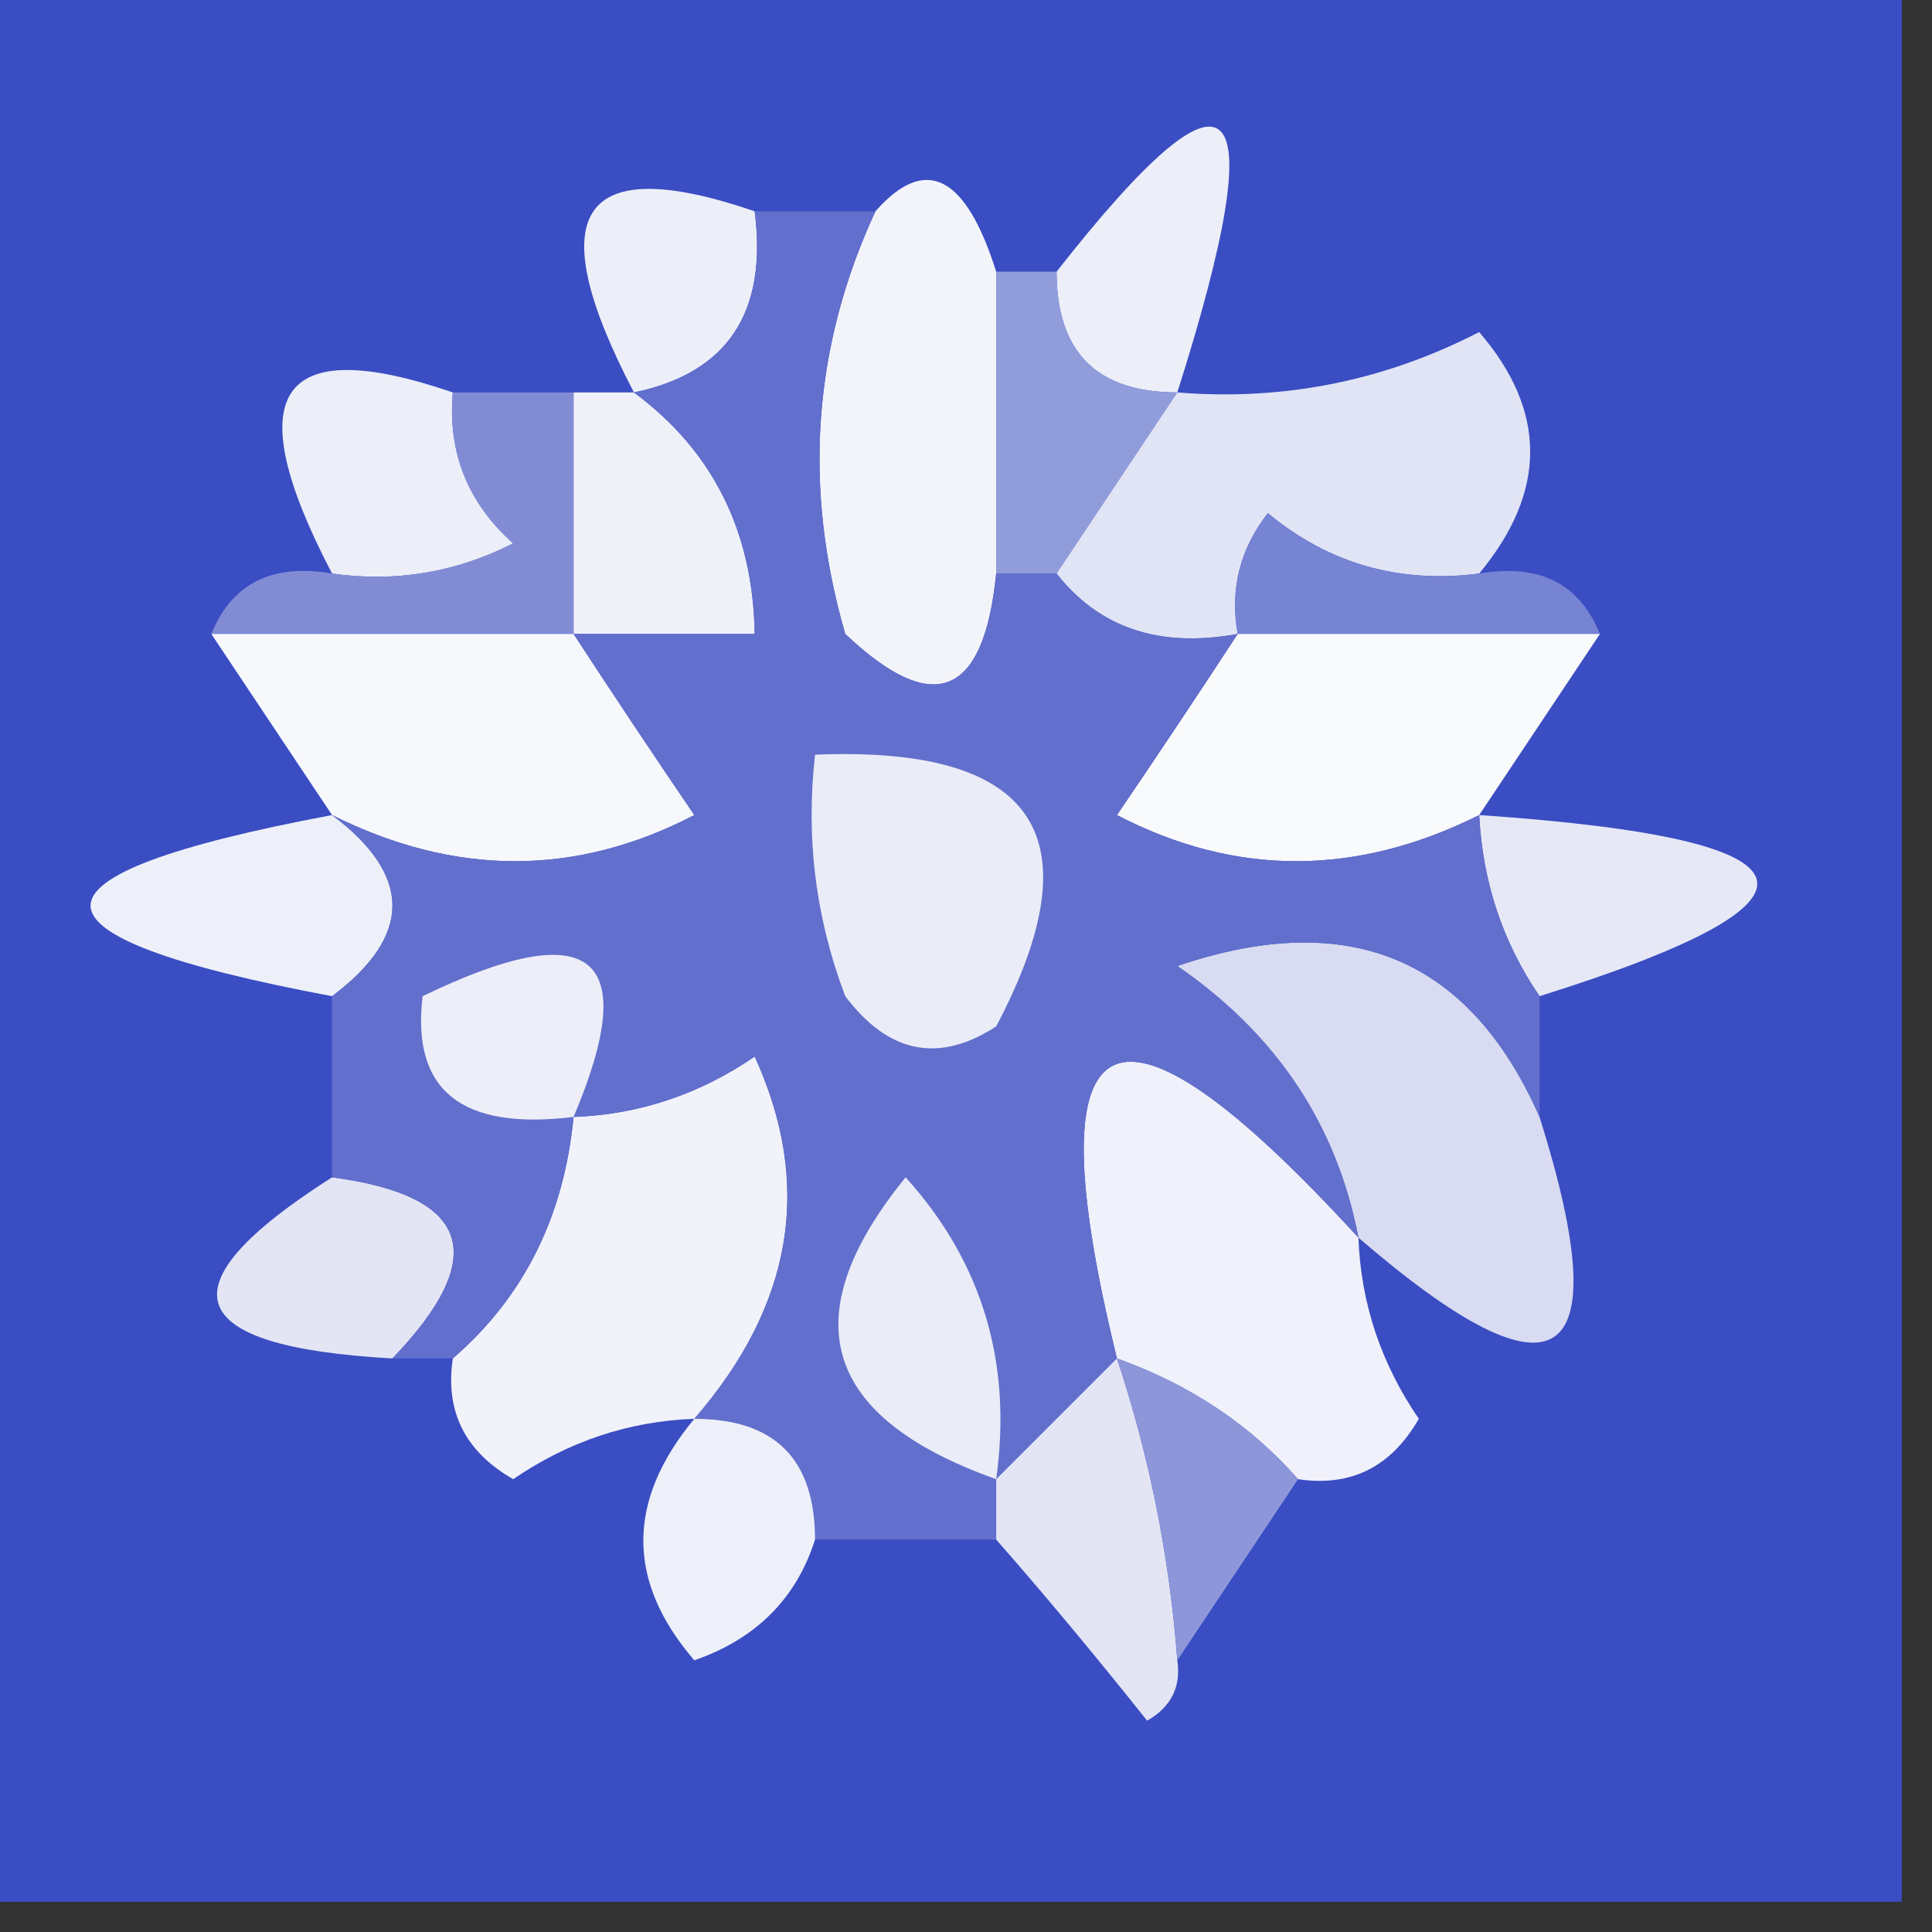
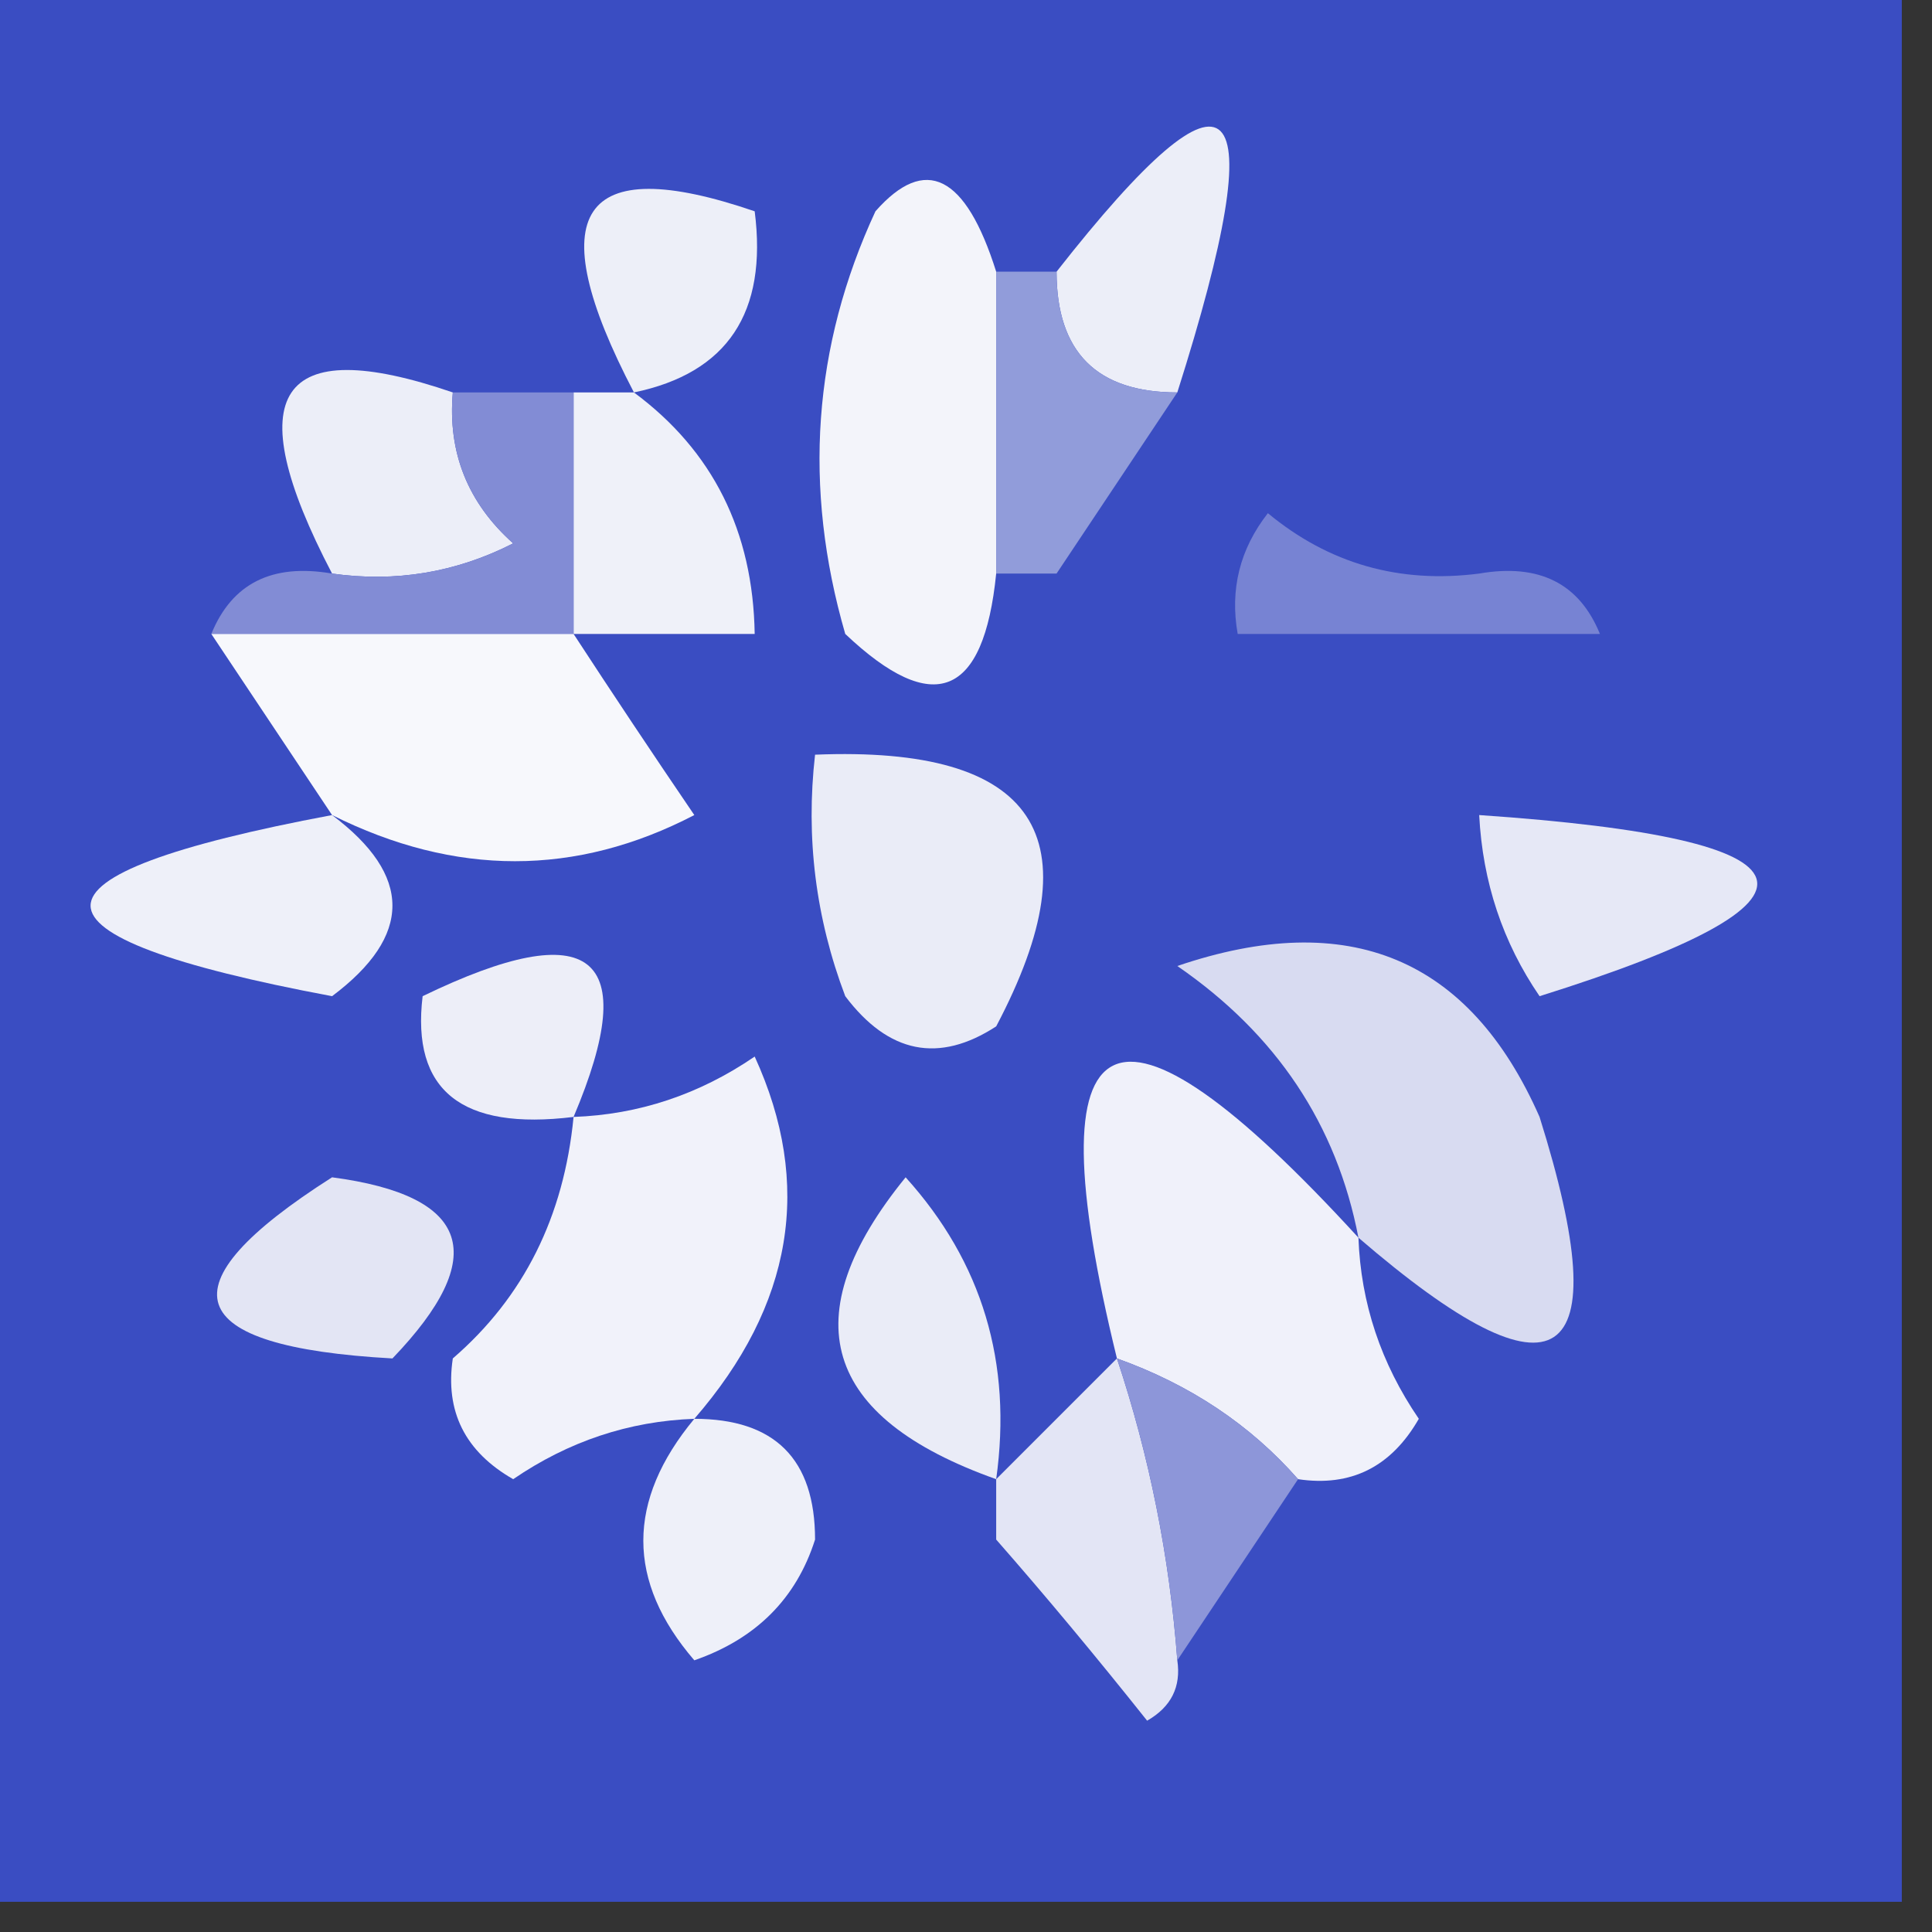
<svg xmlns="http://www.w3.org/2000/svg" version="1.1" width="32px" height="32px" style="shape-rendering:geometricPrecision; text-rendering:geometricPrecision; image-rendering:optimizeQuality; fill-rule:evenodd; clip-rule:evenodd">
  <rect width="100%" height="100%" fill="#333333" stroke="none" />
  <g>
    <path style="opacity:1" fill="#3a4dc2" d="M -0.5,-0.5 C 10.167,-0.5 20.833,-0.5 31.5,-0.5C 31.5,10.167 31.5,20.833 31.5,31.5C 20.833,31.5 10.167,31.5 -0.5,31.5C -0.5,20.833 -0.5,10.167 -0.5,-0.5 Z" />
  </g>
  <g>
    <path style="opacity:1" fill="#eceef8" d="M 19.5,6.5 C 18.167,6.5 17.5,5.833 17.5,4.5C 20.455,0.73 21.121,1.396 19.5,6.5 Z" />
  </g>
  <g>
    <path style="opacity:1" fill="#edeff8" d="M 12.5,3.5 C 12.715,5.179 12.048,6.179 10.5,6.5C 8.934,3.506 9.601,2.506 12.5,3.5 Z" />
  </g>
  <g>
    <path style="opacity:1" fill="#f3f4fa" d="M 16.5,4.5 C 16.5,6.167 16.5,7.833 16.5,9.5C 16.294,11.549 15.461,11.883 14,10.5C 13.297,8.071 13.463,5.738 14.5,3.5C 15.327,2.561 15.994,2.895 16.5,4.5 Z" />
  </g>
  <g>
    <path style="opacity:1" fill="#eceef8" d="M 7.5,6.5 C 7.414,7.496 7.748,8.329 8.5,9C 7.552,9.483 6.552,9.649 5.5,9.5C 3.934,6.506 4.601,5.506 7.5,6.5 Z" />
  </g>
  <g>
    <path style="opacity:1" fill="#eff1f9" d="M 9.5,6.5 C 9.833,6.5 10.167,6.5 10.5,6.5C 11.806,7.467 12.473,8.801 12.5,10.5C 11.5,10.5 10.5,10.5 9.5,10.5C 9.5,9.167 9.5,7.833 9.5,6.5 Z" />
  </g>
  <g>
    <path style="opacity:1" fill="#919cda" d="M 16.5,4.5 C 16.833,4.5 17.167,4.5 17.5,4.5C 17.5,5.833 18.167,6.5 19.5,6.5C 18.833,7.5 18.167,8.5 17.5,9.5C 17.167,9.5 16.833,9.5 16.5,9.5C 16.5,7.833 16.5,6.167 16.5,4.5 Z" />
  </g>
  <g>
-     <path style="opacity:1" fill="#e1e4f5" d="M 24.5,9.5 C 23.178,9.67 22.011,9.337 21,8.5C 20.536,9.094 20.369,9.761 20.5,10.5C 19.209,10.737 18.209,10.404 17.5,9.5C 18.167,8.5 18.833,7.5 19.5,6.5C 21.262,6.643 22.929,6.309 24.5,5.5C 25.626,6.808 25.626,8.142 24.5,9.5 Z" />
-   </g>
+     </g>
  <g>
    <path style="opacity:1" fill="#828cd5" d="M 7.5,6.5 C 8.167,6.5 8.833,6.5 9.5,6.5C 9.5,7.833 9.5,9.167 9.5,10.5C 7.5,10.5 5.5,10.5 3.5,10.5C 3.842,9.662 4.508,9.328 5.5,9.5C 6.552,9.649 7.552,9.483 8.5,9C 7.748,8.329 7.414,7.496 7.5,6.5 Z" />
  </g>
  <g>
    <path style="opacity:1" fill="#7783d3" d="M 24.5,9.5 C 25.492,9.328 26.158,9.662 26.5,10.5C 24.5,10.5 22.5,10.5 20.5,10.5C 20.369,9.761 20.536,9.094 21,8.5C 22.011,9.337 23.178,9.67 24.5,9.5 Z" />
  </g>
  <g>
    <path style="opacity:1" fill="#f7f8fc" d="M 3.5,10.5 C 5.5,10.5 7.5,10.5 9.5,10.5C 10.141,11.482 10.807,12.482 11.5,13.5C 9.54,14.519 7.54,14.519 5.5,13.5C 4.833,12.5 4.167,11.5 3.5,10.5 Z" />
  </g>
  <g>
-     <path style="opacity:1" fill="#f9fafc" d="M 20.5,10.5 C 22.5,10.5 24.5,10.5 26.5,10.5C 25.833,11.5 25.167,12.5 24.5,13.5C 22.459,14.519 20.459,14.519 18.5,13.5C 19.192,12.482 19.859,11.482 20.5,10.5 Z" />
-   </g>
+     </g>
  <g>
    <path style="opacity:1" fill="#e6e8f6" d="M 24.5,13.5 C 30.287,13.895 30.62,14.895 25.5,16.5C 24.89,15.609 24.557,14.609 24.5,13.5 Z" />
  </g>
  <g>
    <path style="opacity:1" fill="#eef0f9" d="M 5.5,13.5 C 6.833,14.5 6.833,15.5 5.5,16.5C 0.167,15.5 0.167,14.5 5.5,13.5 Z" />
  </g>
  <g>
    <path style="opacity:1" fill="#f1f2fa" d="M 11.5,23.5 C 10.417,23.539 9.417,23.873 8.5,24.5C 7.702,24.043 7.369,23.376 7.5,22.5C 8.674,21.486 9.34,20.153 9.5,18.5C 10.583,18.461 11.583,18.127 12.5,17.5C 13.469,19.616 13.136,21.616 11.5,23.5 Z" />
  </g>
  <g>
    <path style="opacity:1" fill="#f0f1fa" d="M 22.5,20.5 C 22.539,21.583 22.873,22.583 23.5,23.5C 23.043,24.297 22.376,24.631 21.5,24.5C 20.709,23.599 19.709,22.932 18.5,22.5C 17.079,16.701 18.413,16.034 22.5,20.5 Z" />
  </g>
  <g>
    <path style="opacity:1" fill="#d8dbf1" d="M 25.5,18.5 C 26.818,22.692 25.818,23.359 22.5,20.5C 22.141,18.629 21.141,17.129 19.5,16C 22.34,15.034 24.34,15.867 25.5,18.5 Z" />
  </g>
  <g>
    <path style="opacity:1" fill="#e3e5f4" d="M 5.5,19.5 C 7.796,19.804 8.129,20.804 6.5,22.5C 2.995,22.306 2.662,21.306 5.5,19.5 Z" />
  </g>
  <g>
-     <path style="opacity:1" fill="#636fcc" d="M 12.5,3.5 C 13.167,3.5 13.833,3.5 14.5,3.5C 13.463,5.738 13.297,8.071 14,10.5C 15.461,11.883 16.294,11.549 16.5,9.5C 16.833,9.5 17.167,9.5 17.5,9.5C 18.209,10.404 19.209,10.737 20.5,10.5C 19.859,11.482 19.192,12.482 18.5,13.5C 20.459,14.519 22.459,14.519 24.5,13.5C 24.557,14.609 24.89,15.609 25.5,16.5C 25.5,17.167 25.5,17.833 25.5,18.5C 24.34,15.867 22.34,15.034 19.5,16C 21.141,17.129 22.141,18.629 22.5,20.5C 18.413,16.034 17.079,16.701 18.5,22.5C 17.833,23.167 17.167,23.833 16.5,24.5C 16.5,24.833 16.5,25.167 16.5,25.5C 15.5,25.5 14.5,25.5 13.5,25.5C 13.5,24.167 12.833,23.5 11.5,23.5C 13.136,21.616 13.469,19.616 12.5,17.5C 11.583,18.127 10.583,18.461 9.5,18.5C 9.34,20.153 8.674,21.486 7.5,22.5C 7.167,22.5 6.833,22.5 6.5,22.5C 8.129,20.804 7.796,19.804 5.5,19.5C 5.5,18.5 5.5,17.5 5.5,16.5C 6.833,15.5 6.833,14.5 5.5,13.5C 7.54,14.519 9.54,14.519 11.5,13.5C 10.807,12.482 10.141,11.482 9.5,10.5C 10.5,10.5 11.5,10.5 12.5,10.5C 12.473,8.801 11.806,7.467 10.5,6.5C 12.048,6.179 12.715,5.179 12.5,3.5 Z" />
-   </g>
+     </g>
  <g>
    <path style="opacity:1" fill="#eaecf7" d="M 16.5,24.5 C 13.62,23.477 13.12,21.81 15,19.5C 16.269,20.905 16.769,22.571 16.5,24.5 Z" />
  </g>
  <g>
    <path style="opacity:1" fill="#edeef8" d="M 9.5,18.5 C 7.645,18.728 6.812,18.061 7,16.5C 9.808,15.14 10.641,15.807 9.5,18.5 Z" />
  </g>
  <g>
    <path style="opacity:1" fill="#eaecf7" d="M 13.5,12.5 C 17.161,12.35 18.161,13.85 16.5,17C 15.551,17.617 14.717,17.451 14,16.5C 13.51,15.207 13.343,13.873 13.5,12.5 Z" />
  </g>
  <g>
    <path style="opacity:1" fill="#e3e5f5" d="M 18.5,22.5 C 19.038,24.117 19.371,25.784 19.5,27.5C 19.565,27.938 19.399,28.272 19,28.5C 18.148,27.429 17.315,26.429 16.5,25.5C 16.5,25.167 16.5,24.833 16.5,24.5C 17.167,23.833 17.833,23.167 18.5,22.5 Z" />
  </g>
  <g>
    <path style="opacity:1" fill="#eef0f9" d="M 11.5,23.5 C 12.833,23.5 13.5,24.167 13.5,25.5C 13.189,26.478 12.522,27.145 11.5,27.5C 10.374,26.192 10.374,24.858 11.5,23.5 Z" />
  </g>
  <g>
    <path style="opacity:1" fill="#8d96d9" d="M 18.5,22.5 C 19.709,22.932 20.709,23.599 21.5,24.5C 20.833,25.5 20.167,26.5 19.5,27.5C 19.371,25.784 19.038,24.117 18.5,22.5 Z" />
  </g>
</svg>